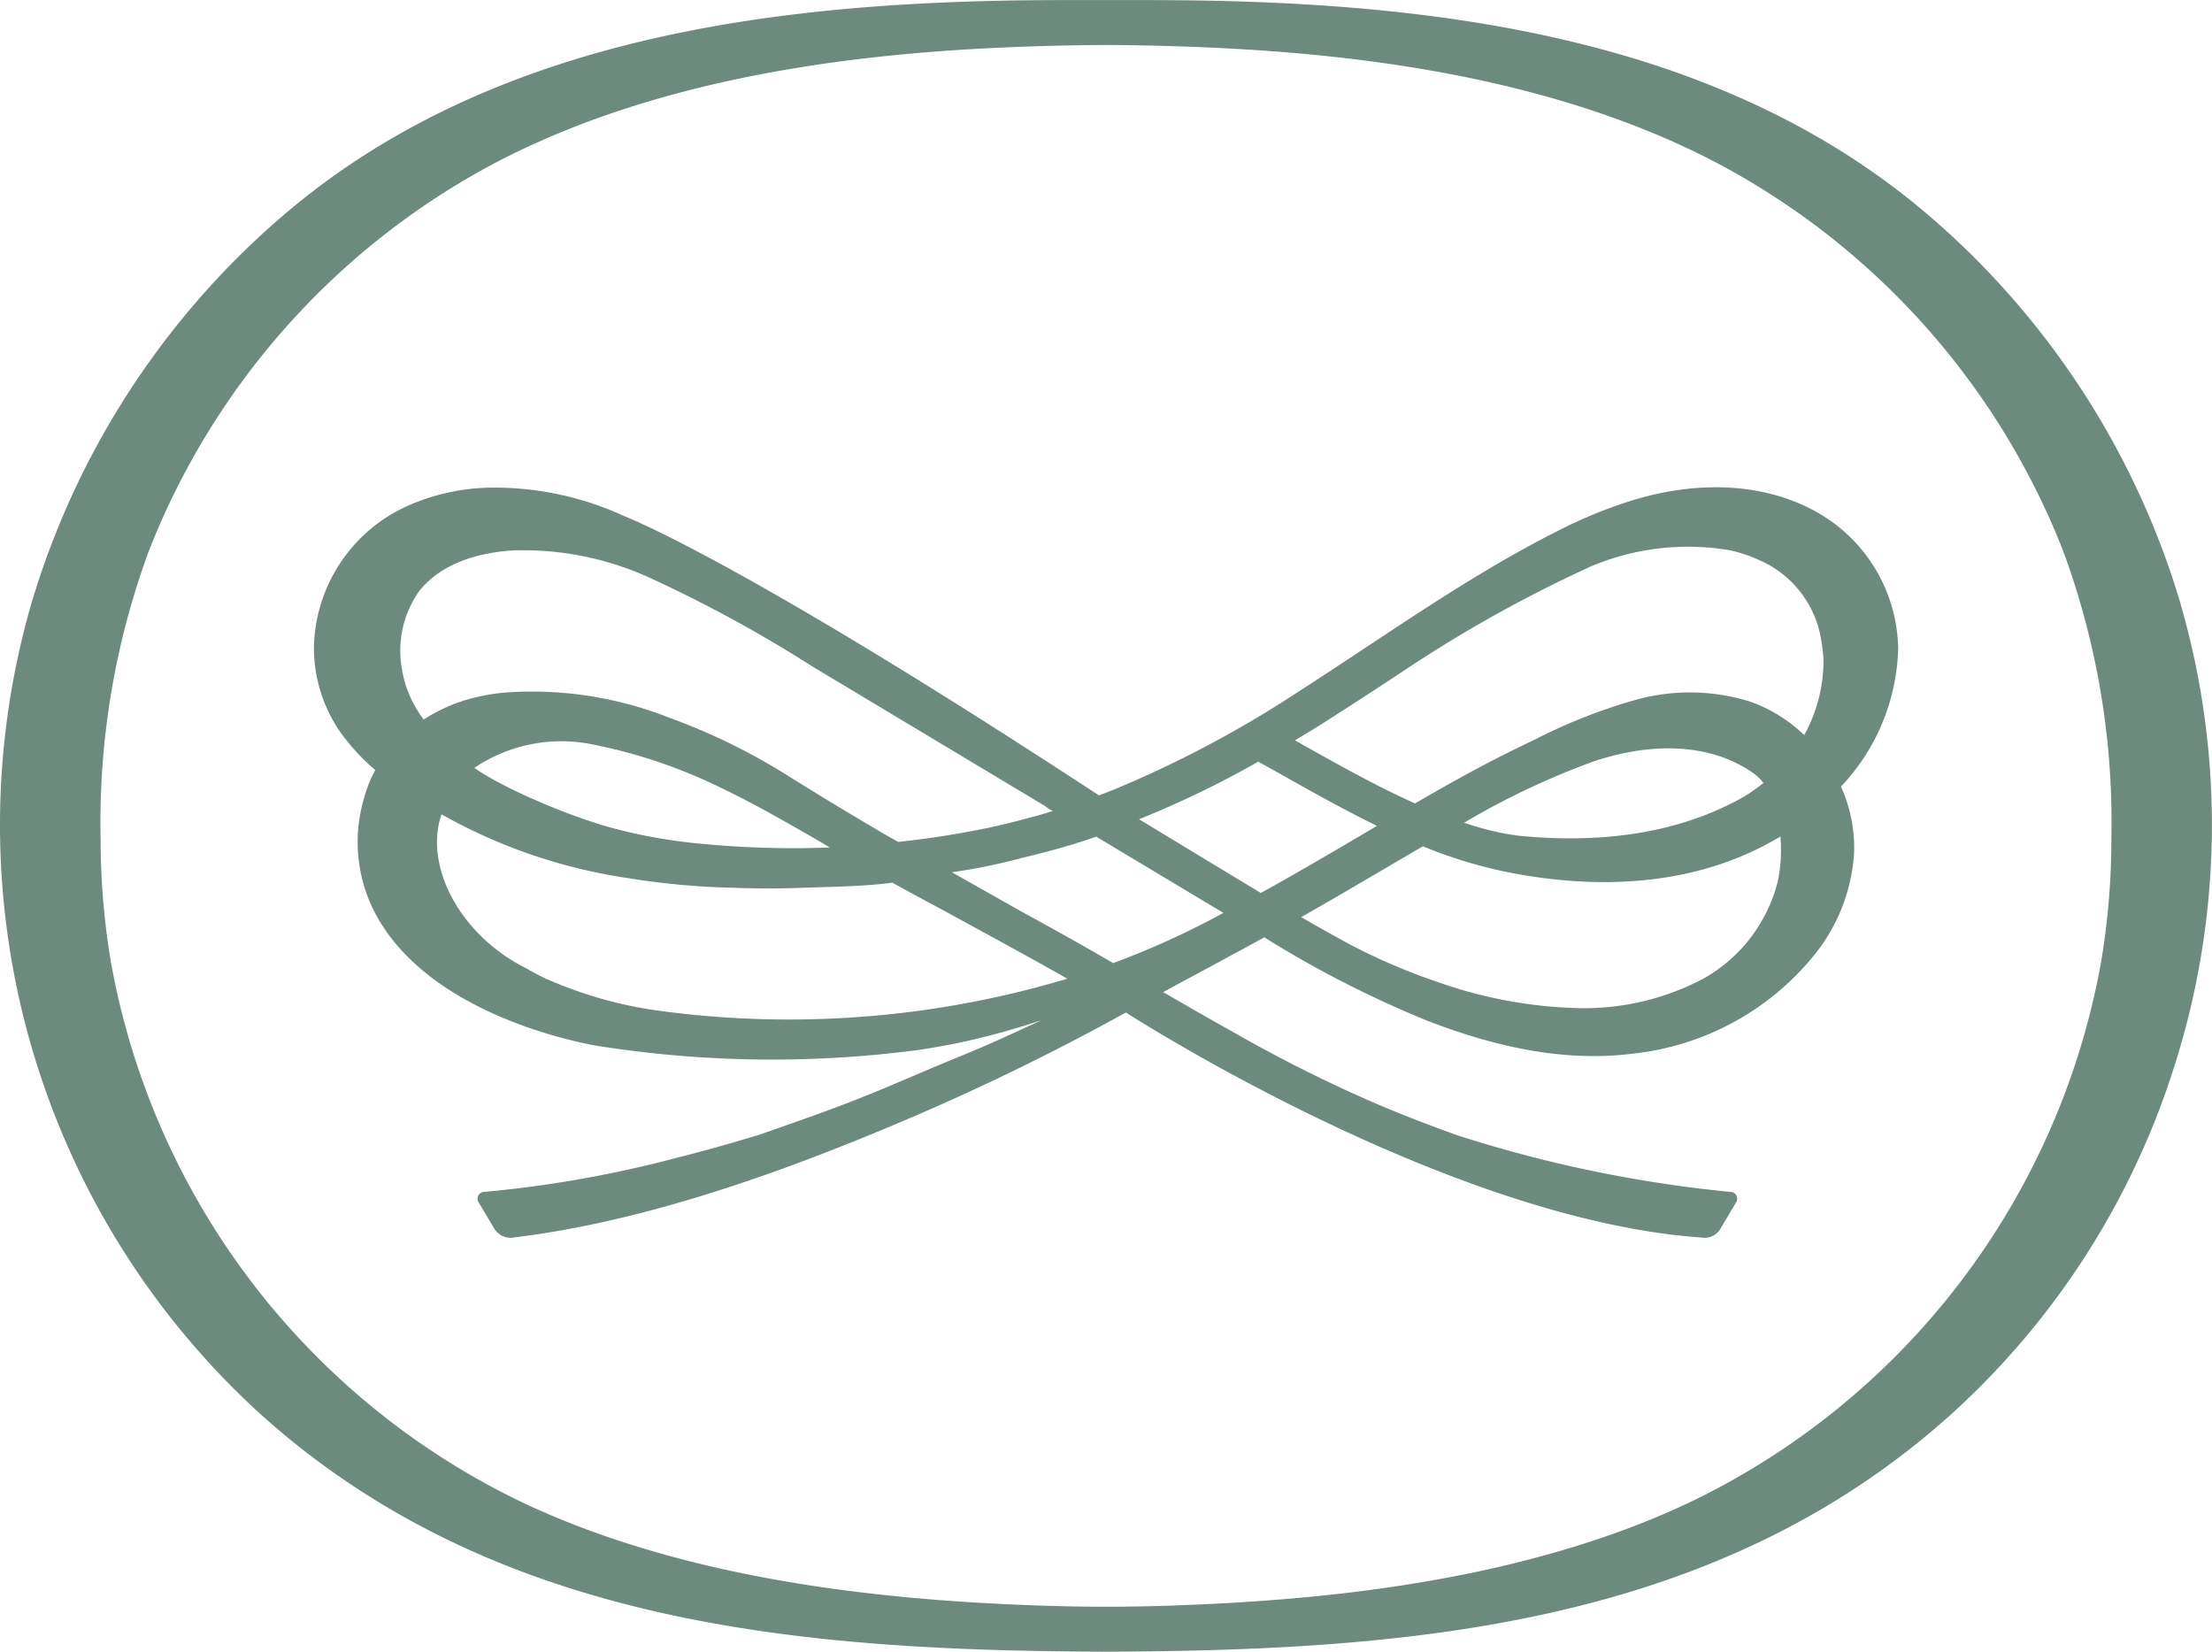
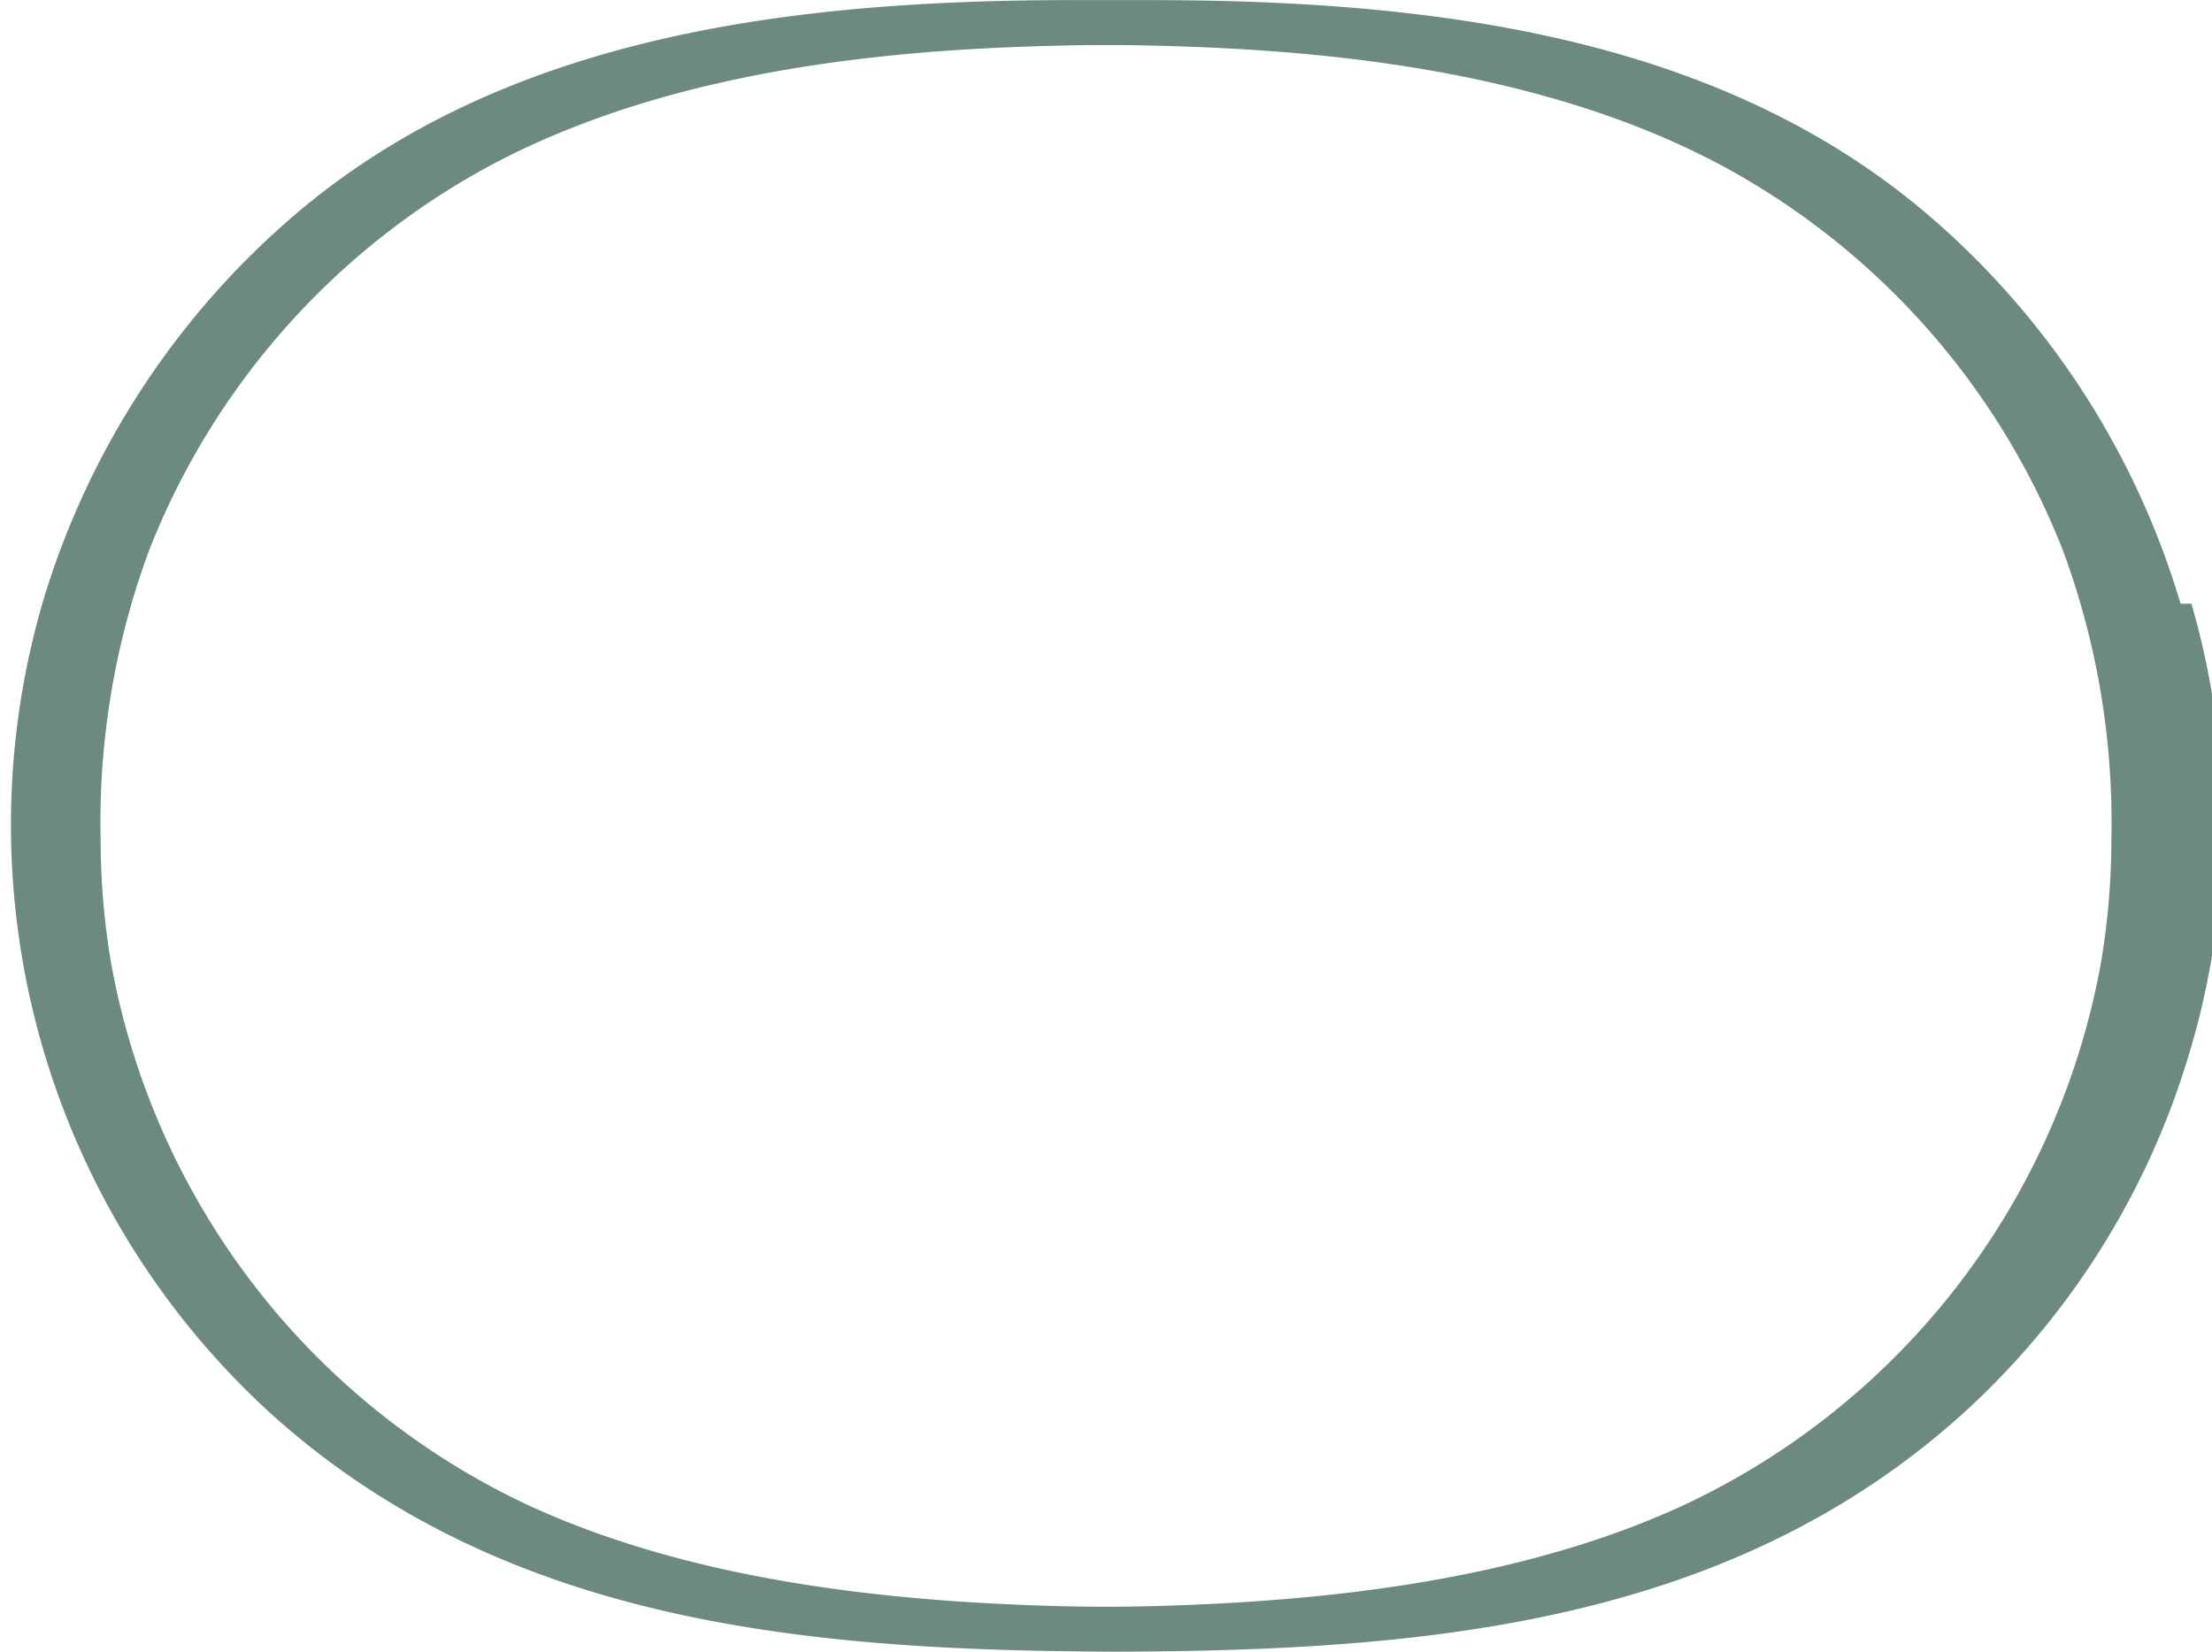
<svg xmlns="http://www.w3.org/2000/svg" width="150" height="112" viewBox="0 0 150 112">
  <g id="ico-logo-pattern-120x112.svg" transform="translate(-485.292 -475.928)">
-     <path id="Path_69" data-name="Path 69" d="M633.161,516.864a55.441,55.441,0,0,0-17.2-26.434c-13.289-11.306-31.011-14.03-47.862-14.439-2.318-.057-4.667-.06-7.066-.06l-.746,0h0l-.743,0c-2.4,0-4.751,0-7.066.06-16.851.41-34.573,3.133-47.862,14.439a55.436,55.436,0,0,0-17.2,26.434,54.018,54.018,0,0,0,15.583,54.994c15.994,14.371,36.829,15.993,57.285,16.07h0c20.459-.077,41.294-1.7,57.288-16.07a53.48,53.48,0,0,0,15.031-23.208,53.853,53.853,0,0,0,.552-31.785Zm-5.417,24.445a50.514,50.514,0,0,1-28.168,36.631,57.468,57.468,0,0,1-6.182,2.437c-2.03.672-4.2,1.278-6.454,1.8-2.079.481-4.283.9-6.555,1.251-2.065.32-4.247.59-6.484.8-1.994.188-4.1.342-6.242.448-2.433.123-4.6.188-6.636.2-.223,0-.449,0-.677,0h-.106c-.229,0-.454,0-.68,0-2.033-.011-4.2-.077-6.634-.2-2.15-.106-4.248-.259-6.242-.448-2.237-.213-4.419-.483-6.487-.8-2.27-.35-4.476-.771-6.555-1.251-2.25-.519-4.422-1.125-6.454-1.8A57.924,57.924,0,0,1,521,577.941,50.516,50.516,0,0,1,492.84,541.31a49.887,49.887,0,0,1-.724-8.441,53.2,53.2,0,0,1,3.249-19.525,50.673,50.673,0,0,1,23.414-26.322c12.772-6.736,28.4-7.8,39.036-8.015.822-.016,1.649-.025,2.476-.025s1.657.008,2.476.025c10.642.213,26.266,1.278,39.035,8.015a50.667,50.667,0,0,1,23.417,26.322,53.2,53.2,0,0,1,3.249,19.525A49.918,49.918,0,0,1,627.744,541.31Z" transform="translate(0 0)" fill="#6c8b7e" />
-     <path id="Path_70" data-name="Path 70" d="M594.715,489.451c-3.414-1.776-7.776-1.982-12.28-.58a32.334,32.334,0,0,0-5.038,2.083c-6.07,3.078-11.574,7.051-17.282,10.717a75.379,75.379,0,0,1-12.688,6.763c-.352.141-.7.279-1.052.41-22.987-15.067-31.134-18.517-32.175-18.932a21.027,21.027,0,0,0-8.882-1.939,14.384,14.384,0,0,0-6.011,1.323,10.746,10.746,0,0,0-6.166,9.6,10.017,10.017,0,0,0,2.073,6.045l.109.13a13.2,13.2,0,0,0,1.978,2.05,8.557,8.557,0,0,0-.744,1.85,10.427,10.427,0,0,0,1.161,8.6c3.64,5.784,11.98,7.759,14.449,8.225a75.9,75.9,0,0,0,22.039.3c.256-.041.542-.087.853-.138.471-.081.989-.174,1.537-.279a51.765,51.765,0,0,0,5.891-1.595c-1.875.86-3.449,1.608-5.433,2.414-2.357.96-4.757,2.023-5.915,2.479-2.656,1.1-5.226,1.972-7.735,2.858-.191.06-.37.111-.559.168-.526.157-1.046.312-1.553.458-.074.022-.142.041-.212.06-.526.149-1.044.3-1.548.431l-.133.035c-.526.141-1.044.277-1.545.4l-.035.011a78.771,78.771,0,0,1-13.16,2.335.457.457,0,0,0-.357.694l1.019,1.708a1.219,1.219,0,0,0,.371.434,1.06,1.06,0,0,0,.142.106c.041.022.087.038.131.057a1.2,1.2,0,0,0,.234.079c.038.008.074.011.112.016a1.157,1.157,0,0,0,.139.019,1.281,1.281,0,0,0,.2-.016l.074-.014c9-1.087,18.582-4.542,27.159-8.23,4.88-2.1,9.713-4.469,14.318-7.021,0,0,1.975,1.275,5.193,3.086,7.487,4.212,21.742,11.333,33.842,12.174a1.248,1.248,0,0,0,1.335-.689l1.019-1.708a.455.455,0,0,0-.357-.694,88.107,88.107,0,0,1-18.535-3.837c-1.893-.675-3.771-1.4-5.575-2.17a97.025,97.025,0,0,1-9.569-4.792c-1.659-.925-3.28-1.855-4.82-2.753,1.338-.732,2.981-1.6,4.8-2.6.653-.333,1.392-.757,2.054-1.112a72.714,72.714,0,0,0,10.994,5.63c5.278,2.053,9.866,2.791,14.023,2.251a18.314,18.314,0,0,0,12.46-6.913,12.274,12.274,0,0,0,2.512-6.56,10.031,10.031,0,0,0-.885-4.632,14.128,14.128,0,0,0,3.88-9.359A10.823,10.823,0,0,0,594.715,489.451ZM499.1,500.231a6.994,6.994,0,0,1,1.2-5.269c1.512-1.858,3.943-2.576,6.343-2.731a20.7,20.7,0,0,1,9.367,1.9,91.9,91.9,0,0,1,10.956,5.985l7.659,4.594,6.307,3.783,1.722,1.031c.079.049.529.4.621.374-1.545.469-3.073.86-4.575,1.18-1.945.393-3.932.713-5.942.919-.275-.154-.55-.312-.828-.466-2.253-1.326-4.49-2.669-6.5-3.93a42.333,42.333,0,0,0-8.367-4.09l-.035-.016a25.3,25.3,0,0,0-10.315-1.662v0a13.408,13.408,0,0,0-3.686.672,11.629,11.629,0,0,0-2.441,1.19A7.615,7.615,0,0,1,499.1,500.231Zm29.017,12.144a64.571,64.571,0,0,1-9.247-.306,34.939,34.939,0,0,1-6.177-1.207,42.6,42.6,0,0,1-4.754-1.8,30.751,30.751,0,0,1-2.951-1.47c-.038-.022-.256-.152-.485-.293-.161-.106-.33-.212-.482-.32a10.514,10.514,0,0,1,7.969-1.6,35.314,35.314,0,0,1,9.125,3.135c1.948.941,3.861,2.039,5.711,3.1l.948.548C527.875,512.231,527.995,512.3,528.115,512.375Zm-11.533,11.078a28.464,28.464,0,0,1-7.621-2.142l-.005.008c-.6-.29-1.06-.54-1.343-.711l-.019-.011c-4.248-2.08-6.849-6.509-5.923-10.08.035-.138.079-.26.12-.388a36.612,36.612,0,0,0,12.83,4.35l0,.005a52.194,52.194,0,0,0,6.782.621l.112,0c1.42.054,2.866.068,4.373.016,2.316-.076,4.825-.117,6.468-.361.839.461,1.48.811,2.234,1.218.561.3,1.125.6,1.725.93,2.065,1.125,4.2,2.286,6.332,3.474.482.271,1.011.569,1.578.892A65.738,65.738,0,0,1,516.582,523.453Zm30.755-3.238c-1.338-.776-2.457-1.413-3.482-1.985q-1.345-.749-2.692-1.486l-4.763-2.688a40.535,40.535,0,0,0,4.8-.984c1.482-.353,2.869-.727,4.169-1.153.2-.068.5-.165.817-.279l8.626,5.171A56.164,56.164,0,0,1,547.337,520.215Zm10.01-4.757-.845-.51h0l-1.376-.833c-2.03-1.223-4.005-2.43-6.035-3.653a66.423,66.423,0,0,0,8.084-3.905c.657.363,1.319.735,1.913,1.066l.019.014c1.981,1.109,4.029,2.254,6.117,3.271l-.294.176c-1.272.754-2.588,1.532-3.945,2.313C559.252,514.4,558.377,514.9,557.347,515.458Zm35.069-.822a10.5,10.5,0,0,1-5.046,6.628,17.288,17.288,0,0,1-8.141,2.01,30.721,30.721,0,0,1-9.648-1.692,42.305,42.305,0,0,1-6.065-2.565c-1.2-.645-2.362-1.3-3.427-1.92,2.771-1.568,5.556-3.235,8.25-4.8a31.988,31.988,0,0,0,5.3,1.66c4.616.982,11.4,1.508,17.522-1.546.455-.228.981-.513,1.422-.778A10.352,10.352,0,0,1,592.416,514.637Zm-21.279-3.94a52.591,52.591,0,0,1,8.85-4.182c5.841-1.9,9.323-.212,10.787.841a3.252,3.252,0,0,1,.659.648,13.249,13.249,0,0,1-1.275.9c-4.147,2.375-9.307,3.273-15.359,2.671a19.292,19.292,0,0,1-2.381-.48C571.992,510.973,571.564,510.84,571.136,510.7Zm23.061-5.942a10.191,10.191,0,0,0-3.643-2.262,13.7,13.7,0,0,0-7.773-.13,36.9,36.9,0,0,0-6.88,2.712c-.616.29-1.215.586-1.719.835-2.419,1.2-4.675,2.49-6.376,3.479-2.561-1.147-5.07-2.552-7.5-3.913l-.174-.1c-.155-.089-.313-.176-.469-.263.616-.372,1.234-.738,1.863-1.139,2.39-1.519,4.469-2.888,6.332-4.119a90.769,90.769,0,0,1,11.95-6.571c.107-.046.21-.081.316-.125a16.842,16.842,0,0,1,9.067-.928,9.887,9.887,0,0,1,1.847.613,7.131,7.131,0,0,1,4.166,4.762,11.787,11.787,0,0,1,.3,2.01A10.412,10.412,0,0,1,594.2,504.754Z" transform="translate(13.439 21.019)" fill="#6c8b7e" />
+     <path id="Path_69" data-name="Path 69" d="M633.161,516.864a55.441,55.441,0,0,0-17.2-26.434c-13.289-11.306-31.011-14.03-47.862-14.439-2.318-.057-4.667-.06-7.066-.06l-.746,0h0c-2.4,0-4.751,0-7.066.06-16.851.41-34.573,3.133-47.862,14.439a55.436,55.436,0,0,0-17.2,26.434,54.018,54.018,0,0,0,15.583,54.994c15.994,14.371,36.829,15.993,57.285,16.07h0c20.459-.077,41.294-1.7,57.288-16.07a53.48,53.48,0,0,0,15.031-23.208,53.853,53.853,0,0,0,.552-31.785Zm-5.417,24.445a50.514,50.514,0,0,1-28.168,36.631,57.468,57.468,0,0,1-6.182,2.437c-2.03.672-4.2,1.278-6.454,1.8-2.079.481-4.283.9-6.555,1.251-2.065.32-4.247.59-6.484.8-1.994.188-4.1.342-6.242.448-2.433.123-4.6.188-6.636.2-.223,0-.449,0-.677,0h-.106c-.229,0-.454,0-.68,0-2.033-.011-4.2-.077-6.634-.2-2.15-.106-4.248-.259-6.242-.448-2.237-.213-4.419-.483-6.487-.8-2.27-.35-4.476-.771-6.555-1.251-2.25-.519-4.422-1.125-6.454-1.8A57.924,57.924,0,0,1,521,577.941,50.516,50.516,0,0,1,492.84,541.31a49.887,49.887,0,0,1-.724-8.441,53.2,53.2,0,0,1,3.249-19.525,50.673,50.673,0,0,1,23.414-26.322c12.772-6.736,28.4-7.8,39.036-8.015.822-.016,1.649-.025,2.476-.025s1.657.008,2.476.025c10.642.213,26.266,1.278,39.035,8.015a50.667,50.667,0,0,1,23.417,26.322,53.2,53.2,0,0,1,3.249,19.525A49.918,49.918,0,0,1,627.744,541.31Z" transform="translate(0 0)" fill="#6c8b7e" />
  </g>
</svg>